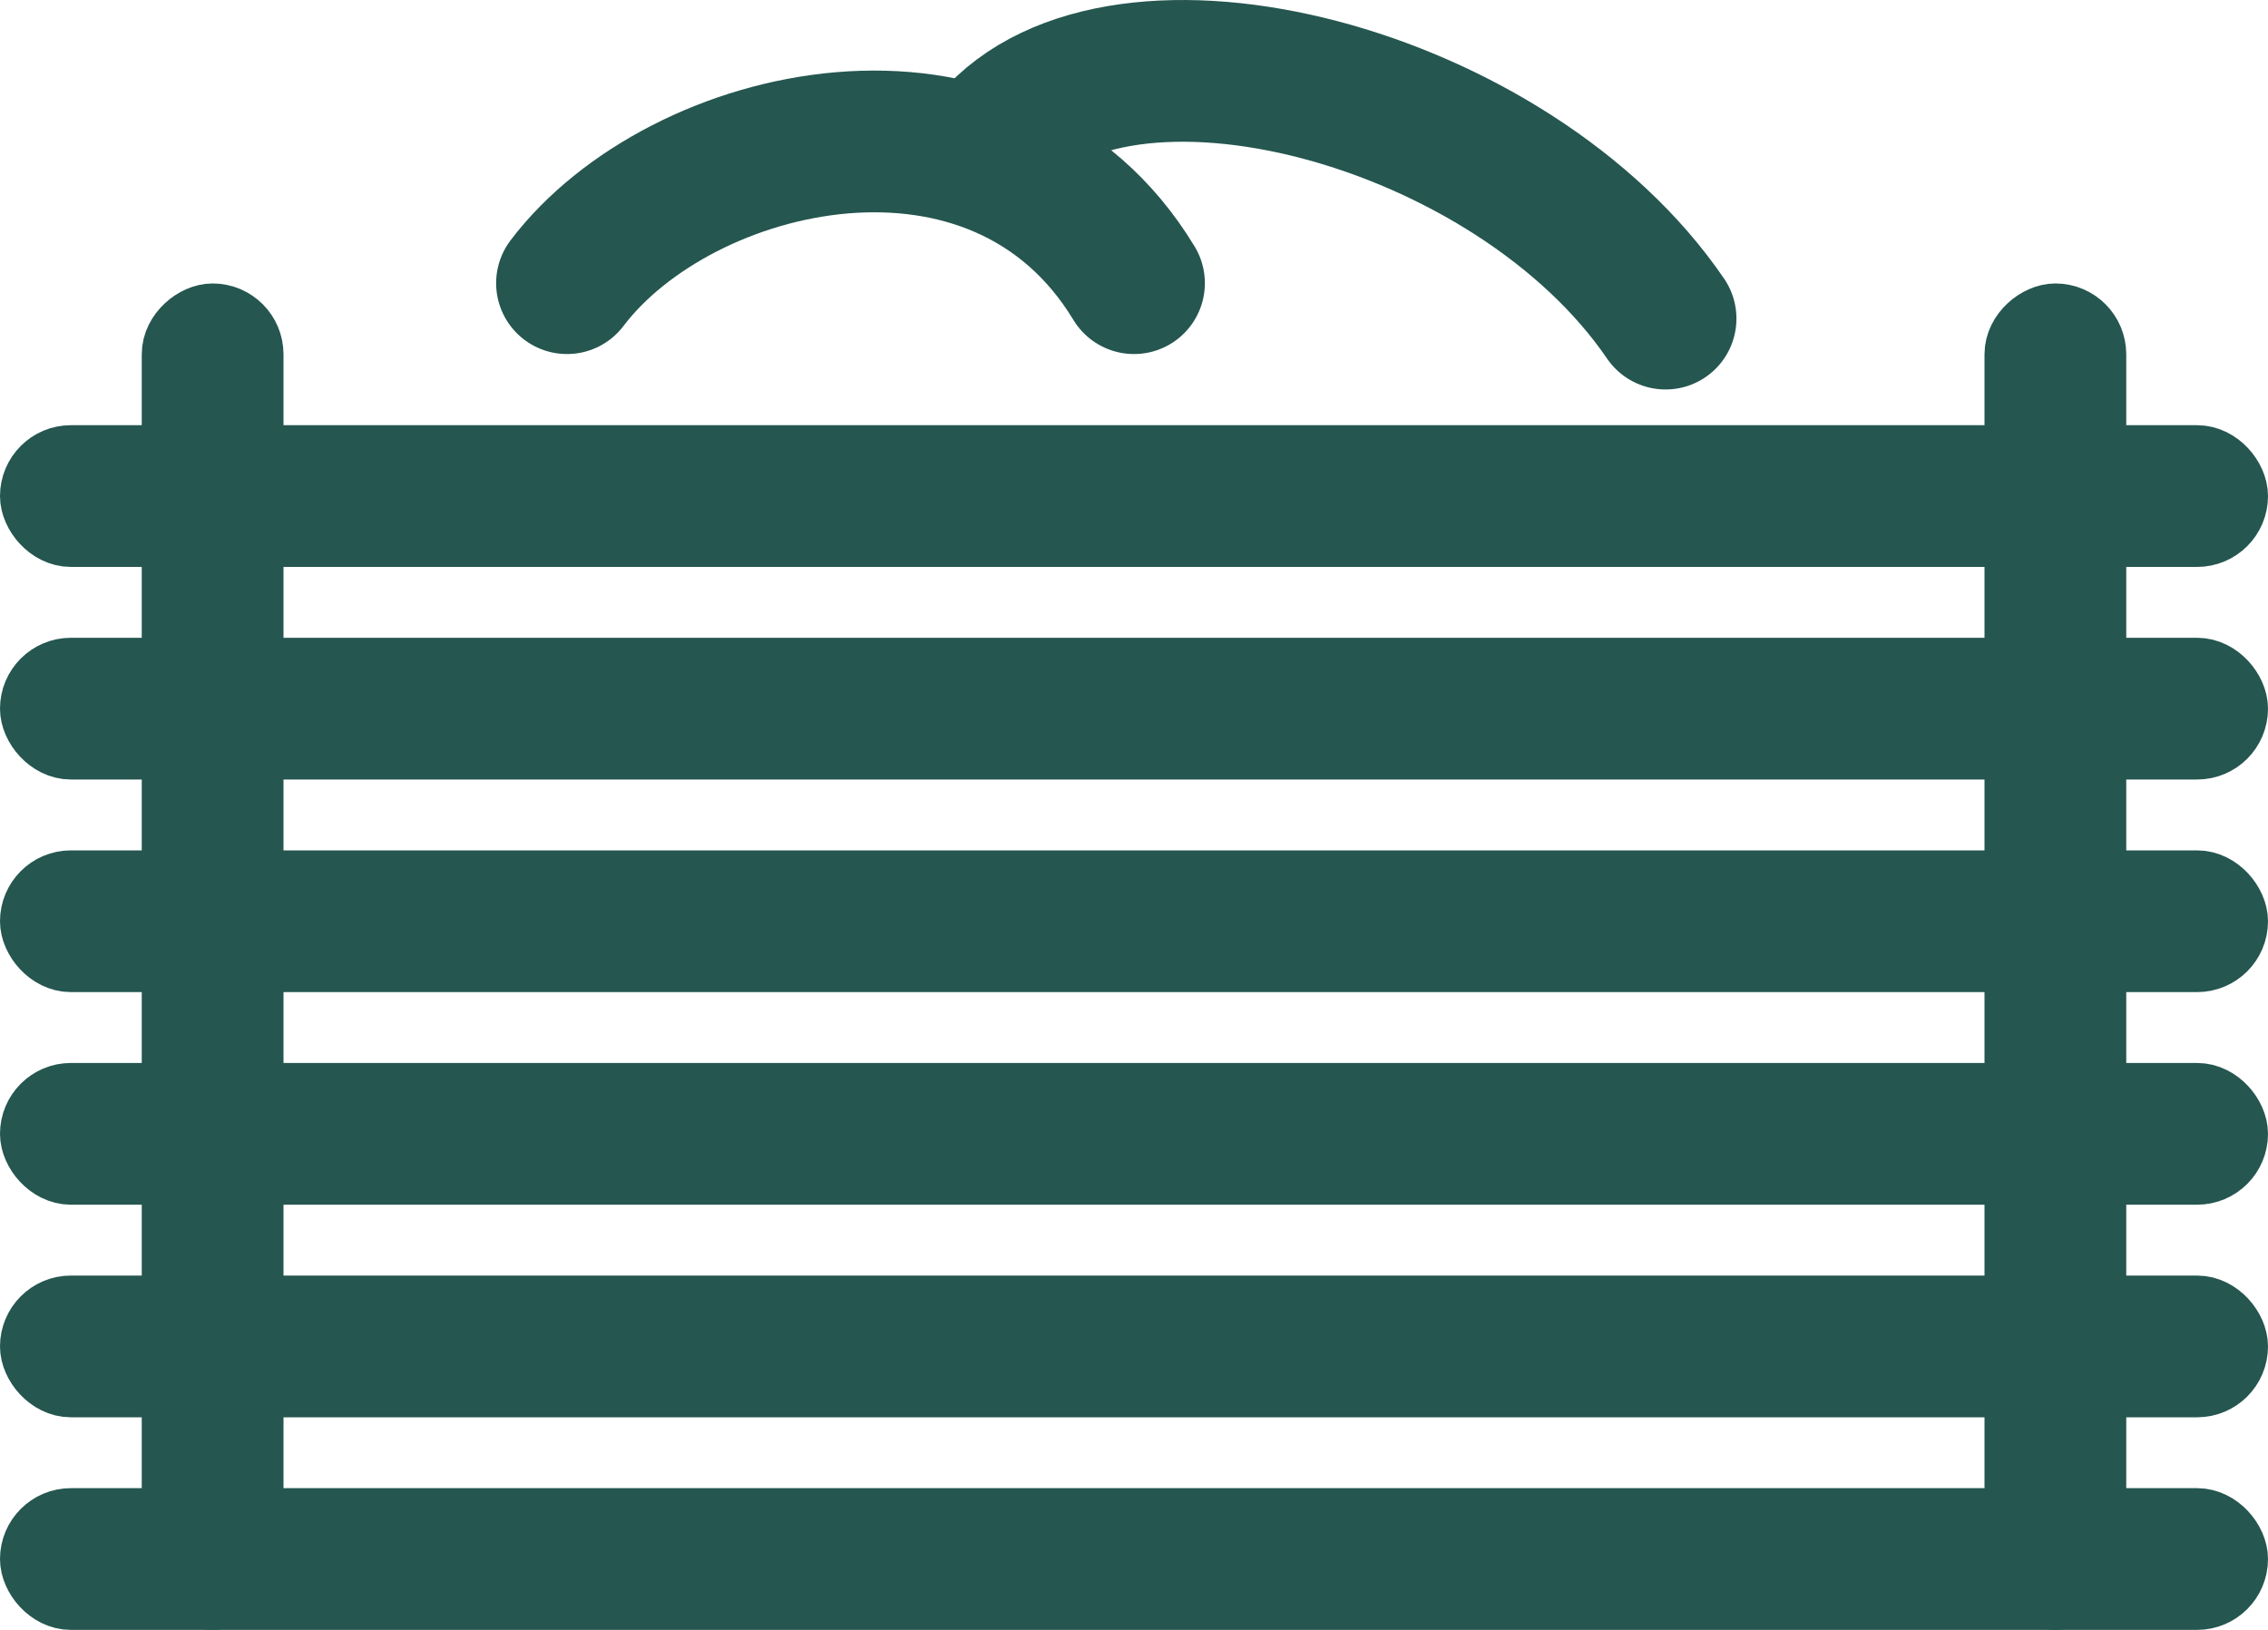
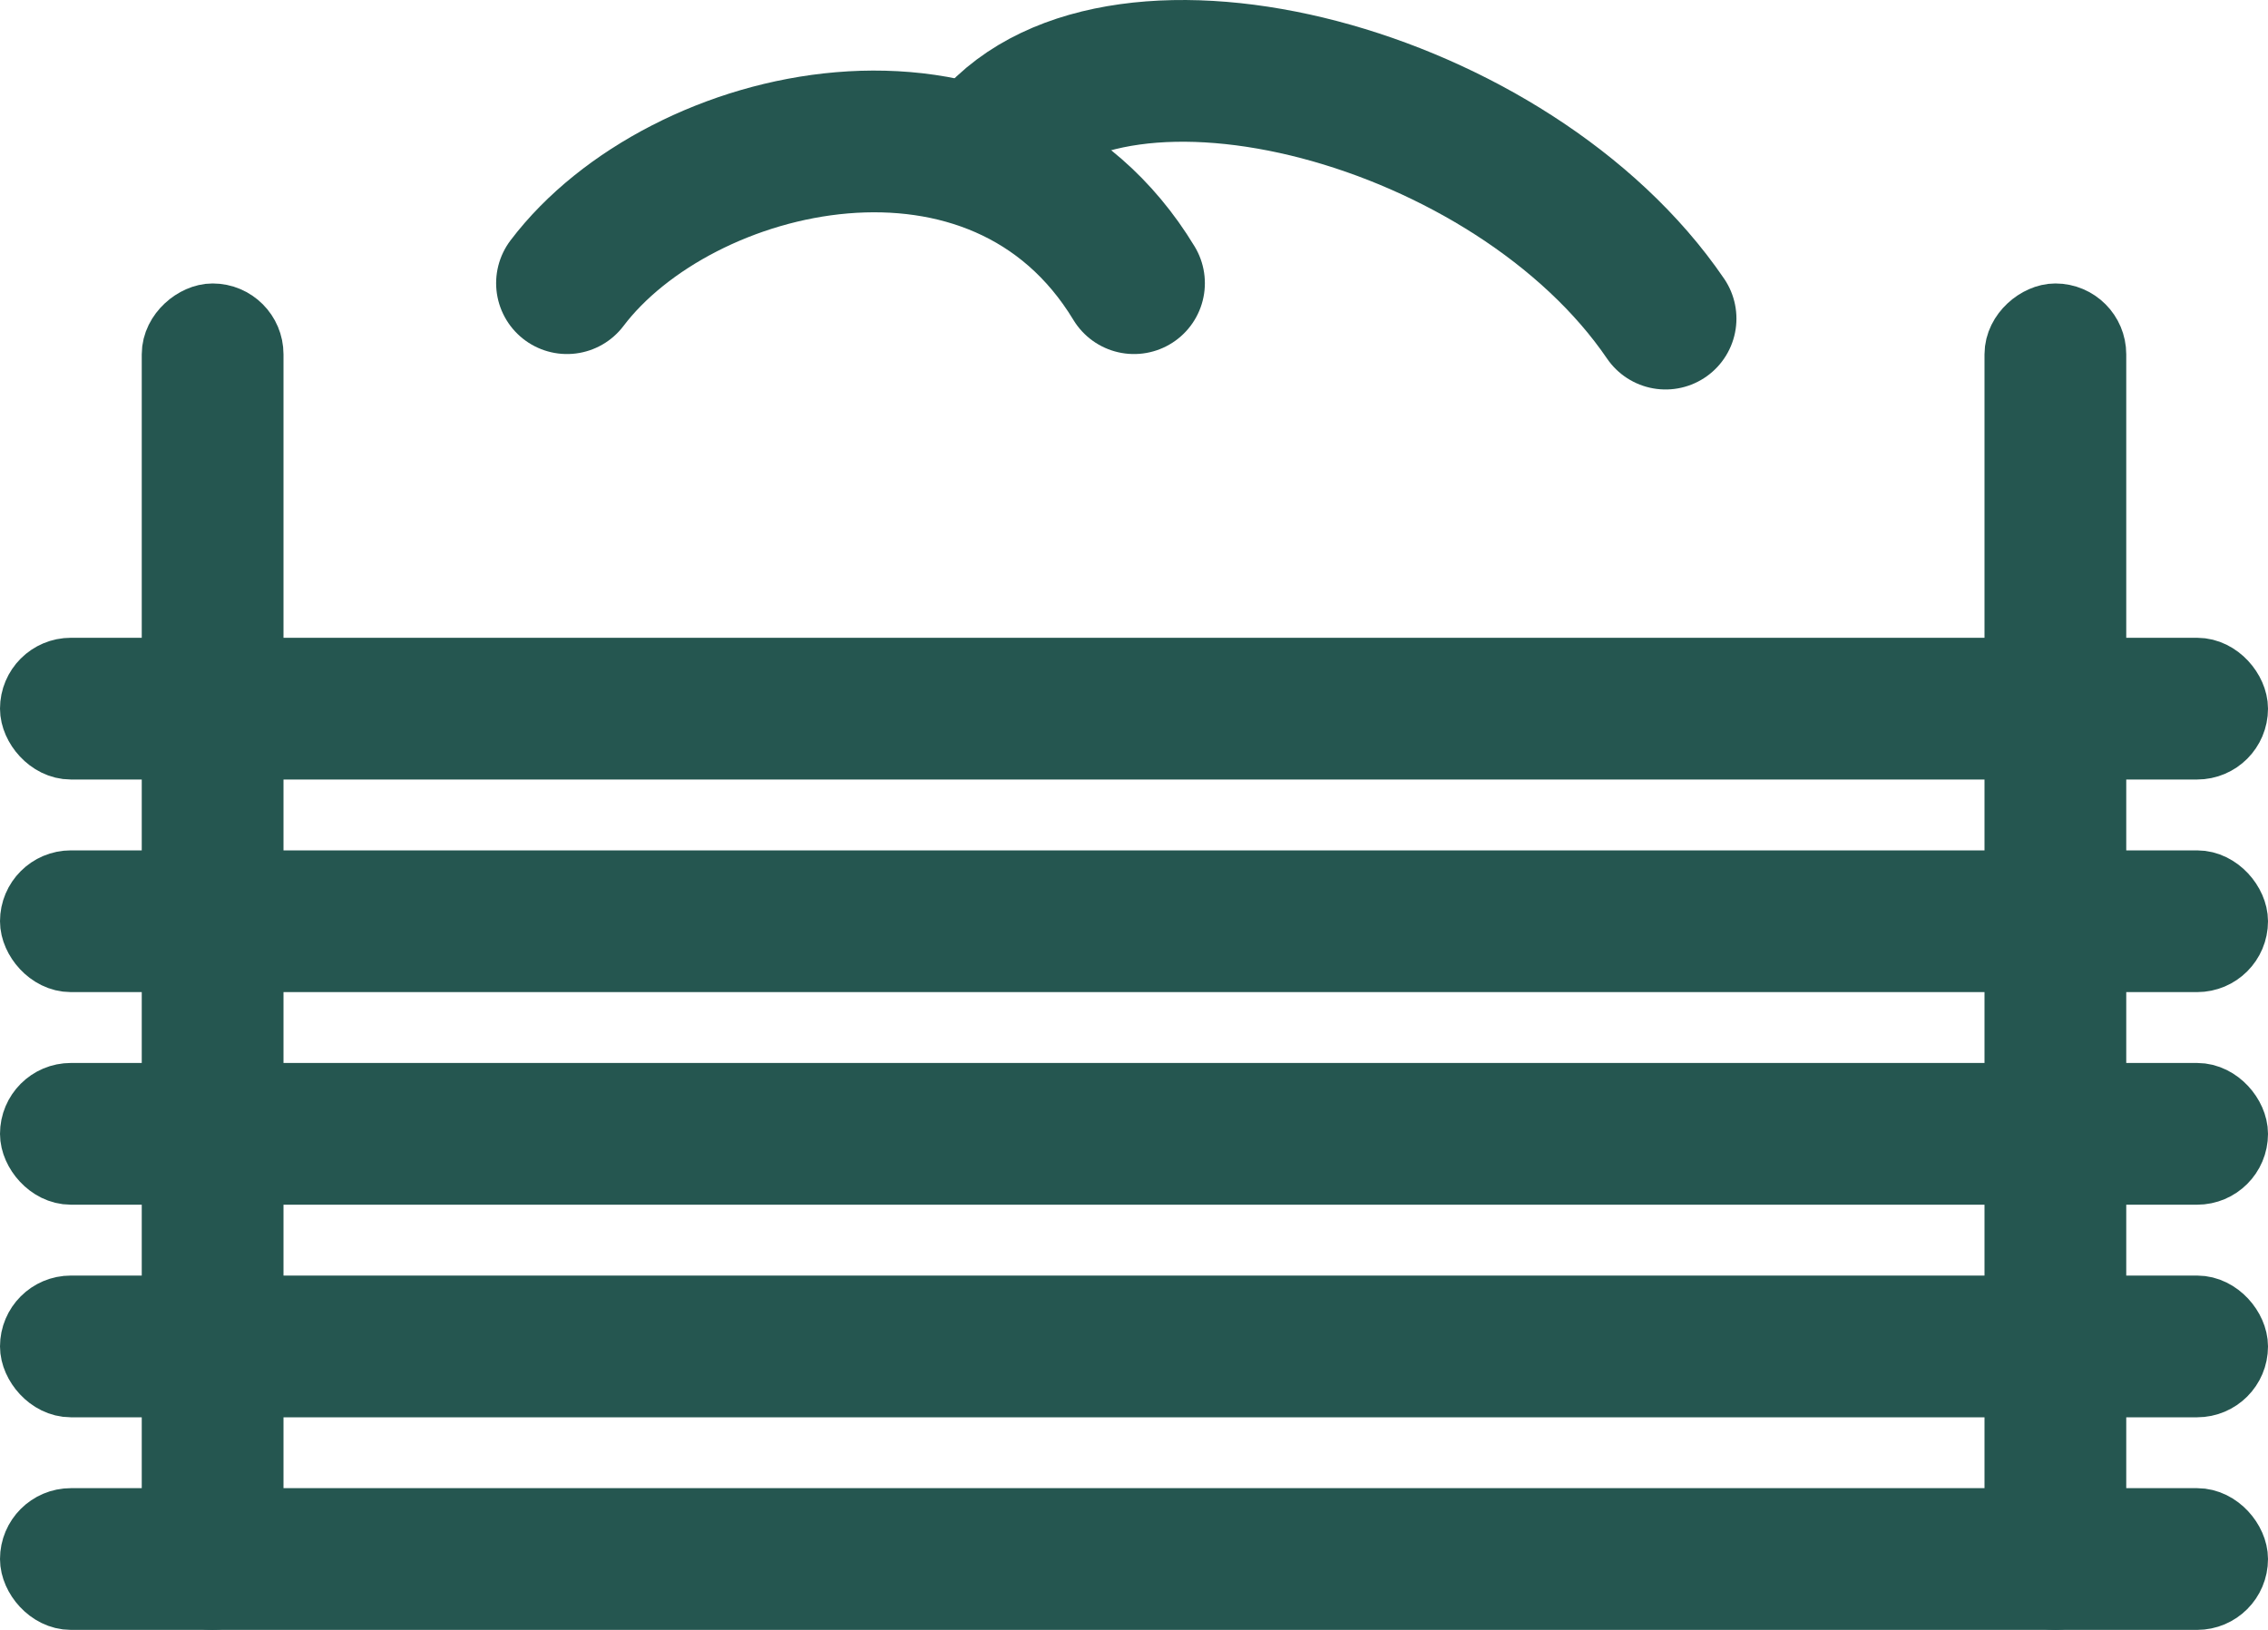
<svg xmlns="http://www.w3.org/2000/svg" width="32" height="23" viewBox="0 0 32 23" fill="none">
  <path d="M8 3.996C9.6 1.883 14.08 0.827 16 3.996" stroke="#255650" stroke-width="2" stroke-linecap="round" />
  <path d="M14 1.996C15.8 -0.117 21.34 1.327 23.5 4.496" stroke="#255650" stroke-width="2" stroke-linecap="round" />
-   <rect x="0.5" y="6.5" width="31" height="1" rx="0.5" stroke="#255650" />
  <rect x="0.5" y="12.5" width="31" height="1" rx="0.5" stroke="#255650" />
  <rect x="0.5" y="9.5" width="31" height="1" rx="0.5" stroke="#255650" />
  <rect x="0.5" y="15.5" width="31" height="1" rx="0.5" stroke="#255650" />
  <rect x="0.5" y="18.5" width="31" height="1" rx="0.5" stroke="#255650" />
  <rect x="0.5" y="21.5" width="31" height="1" rx="0.5" stroke="#255650" />
  <rect x="2.5" y="22.5" width="18" height="1" rx="0.5" transform="rotate(-90 2.5 22.5)" stroke="#255650" />
  <rect x="28.5" y="22.5" width="18" height="1" rx="0.5" transform="rotate(-90 28.5 22.5)" stroke="#255650" />
</svg>